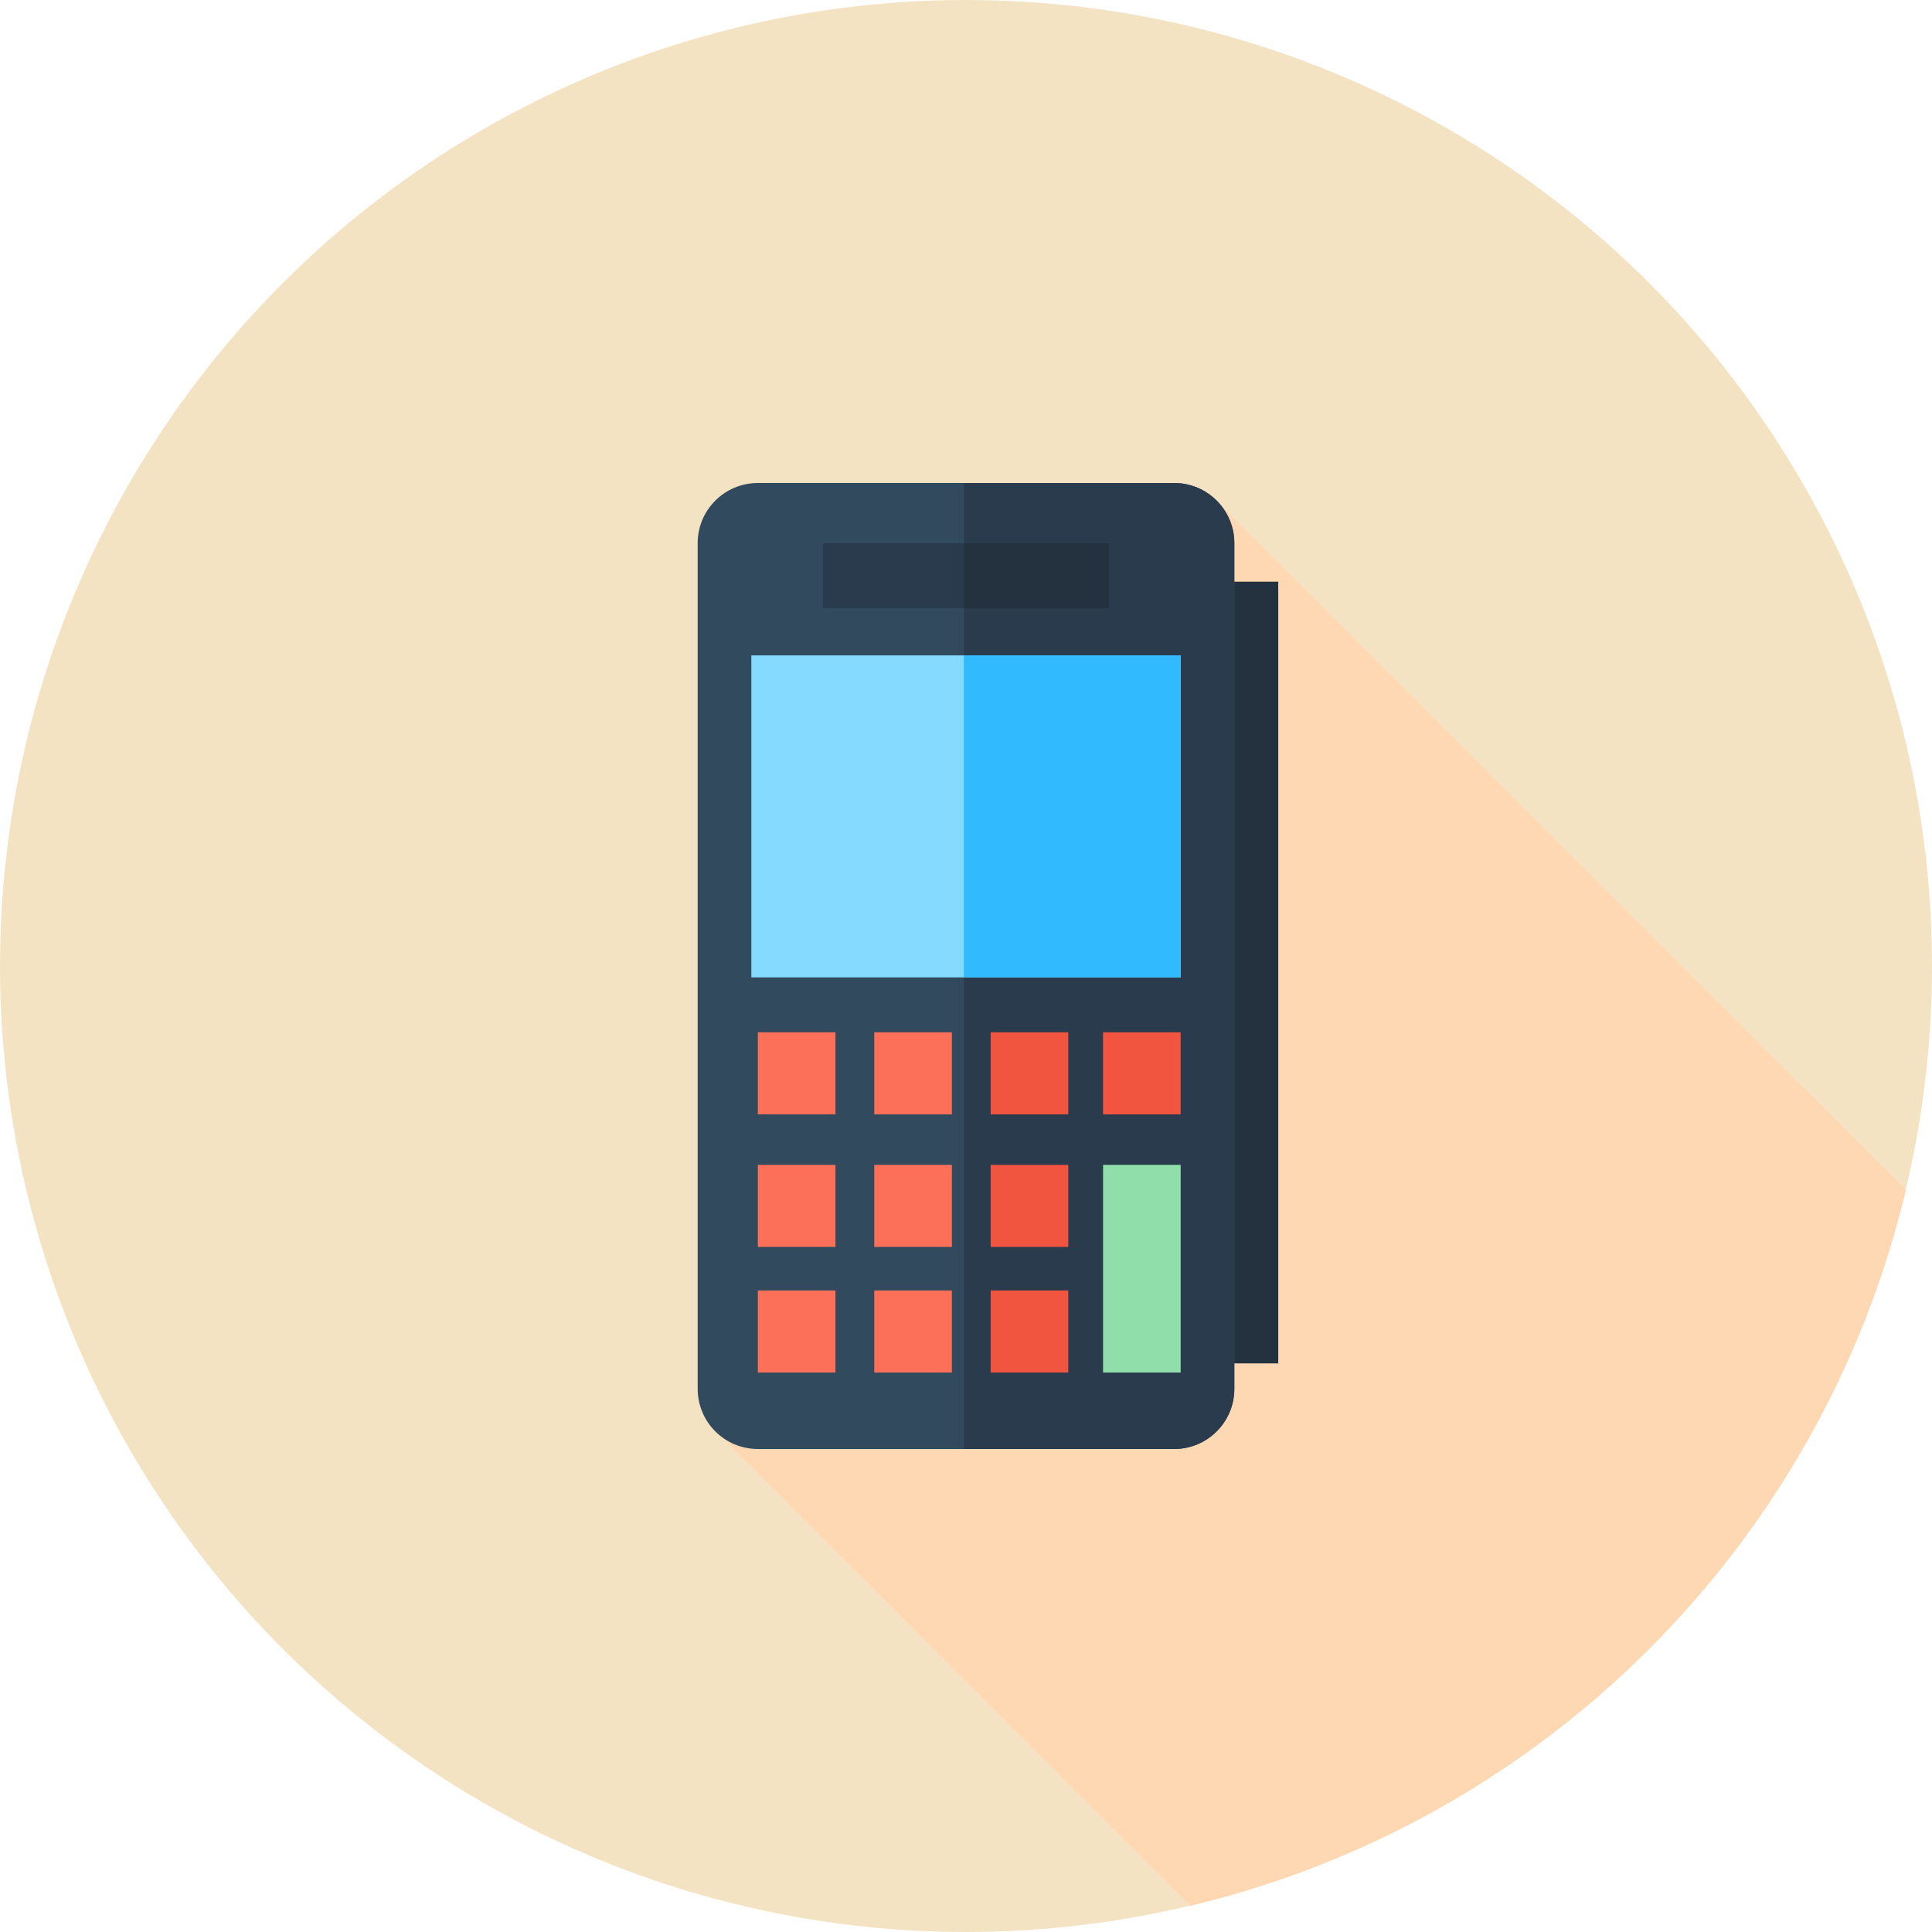
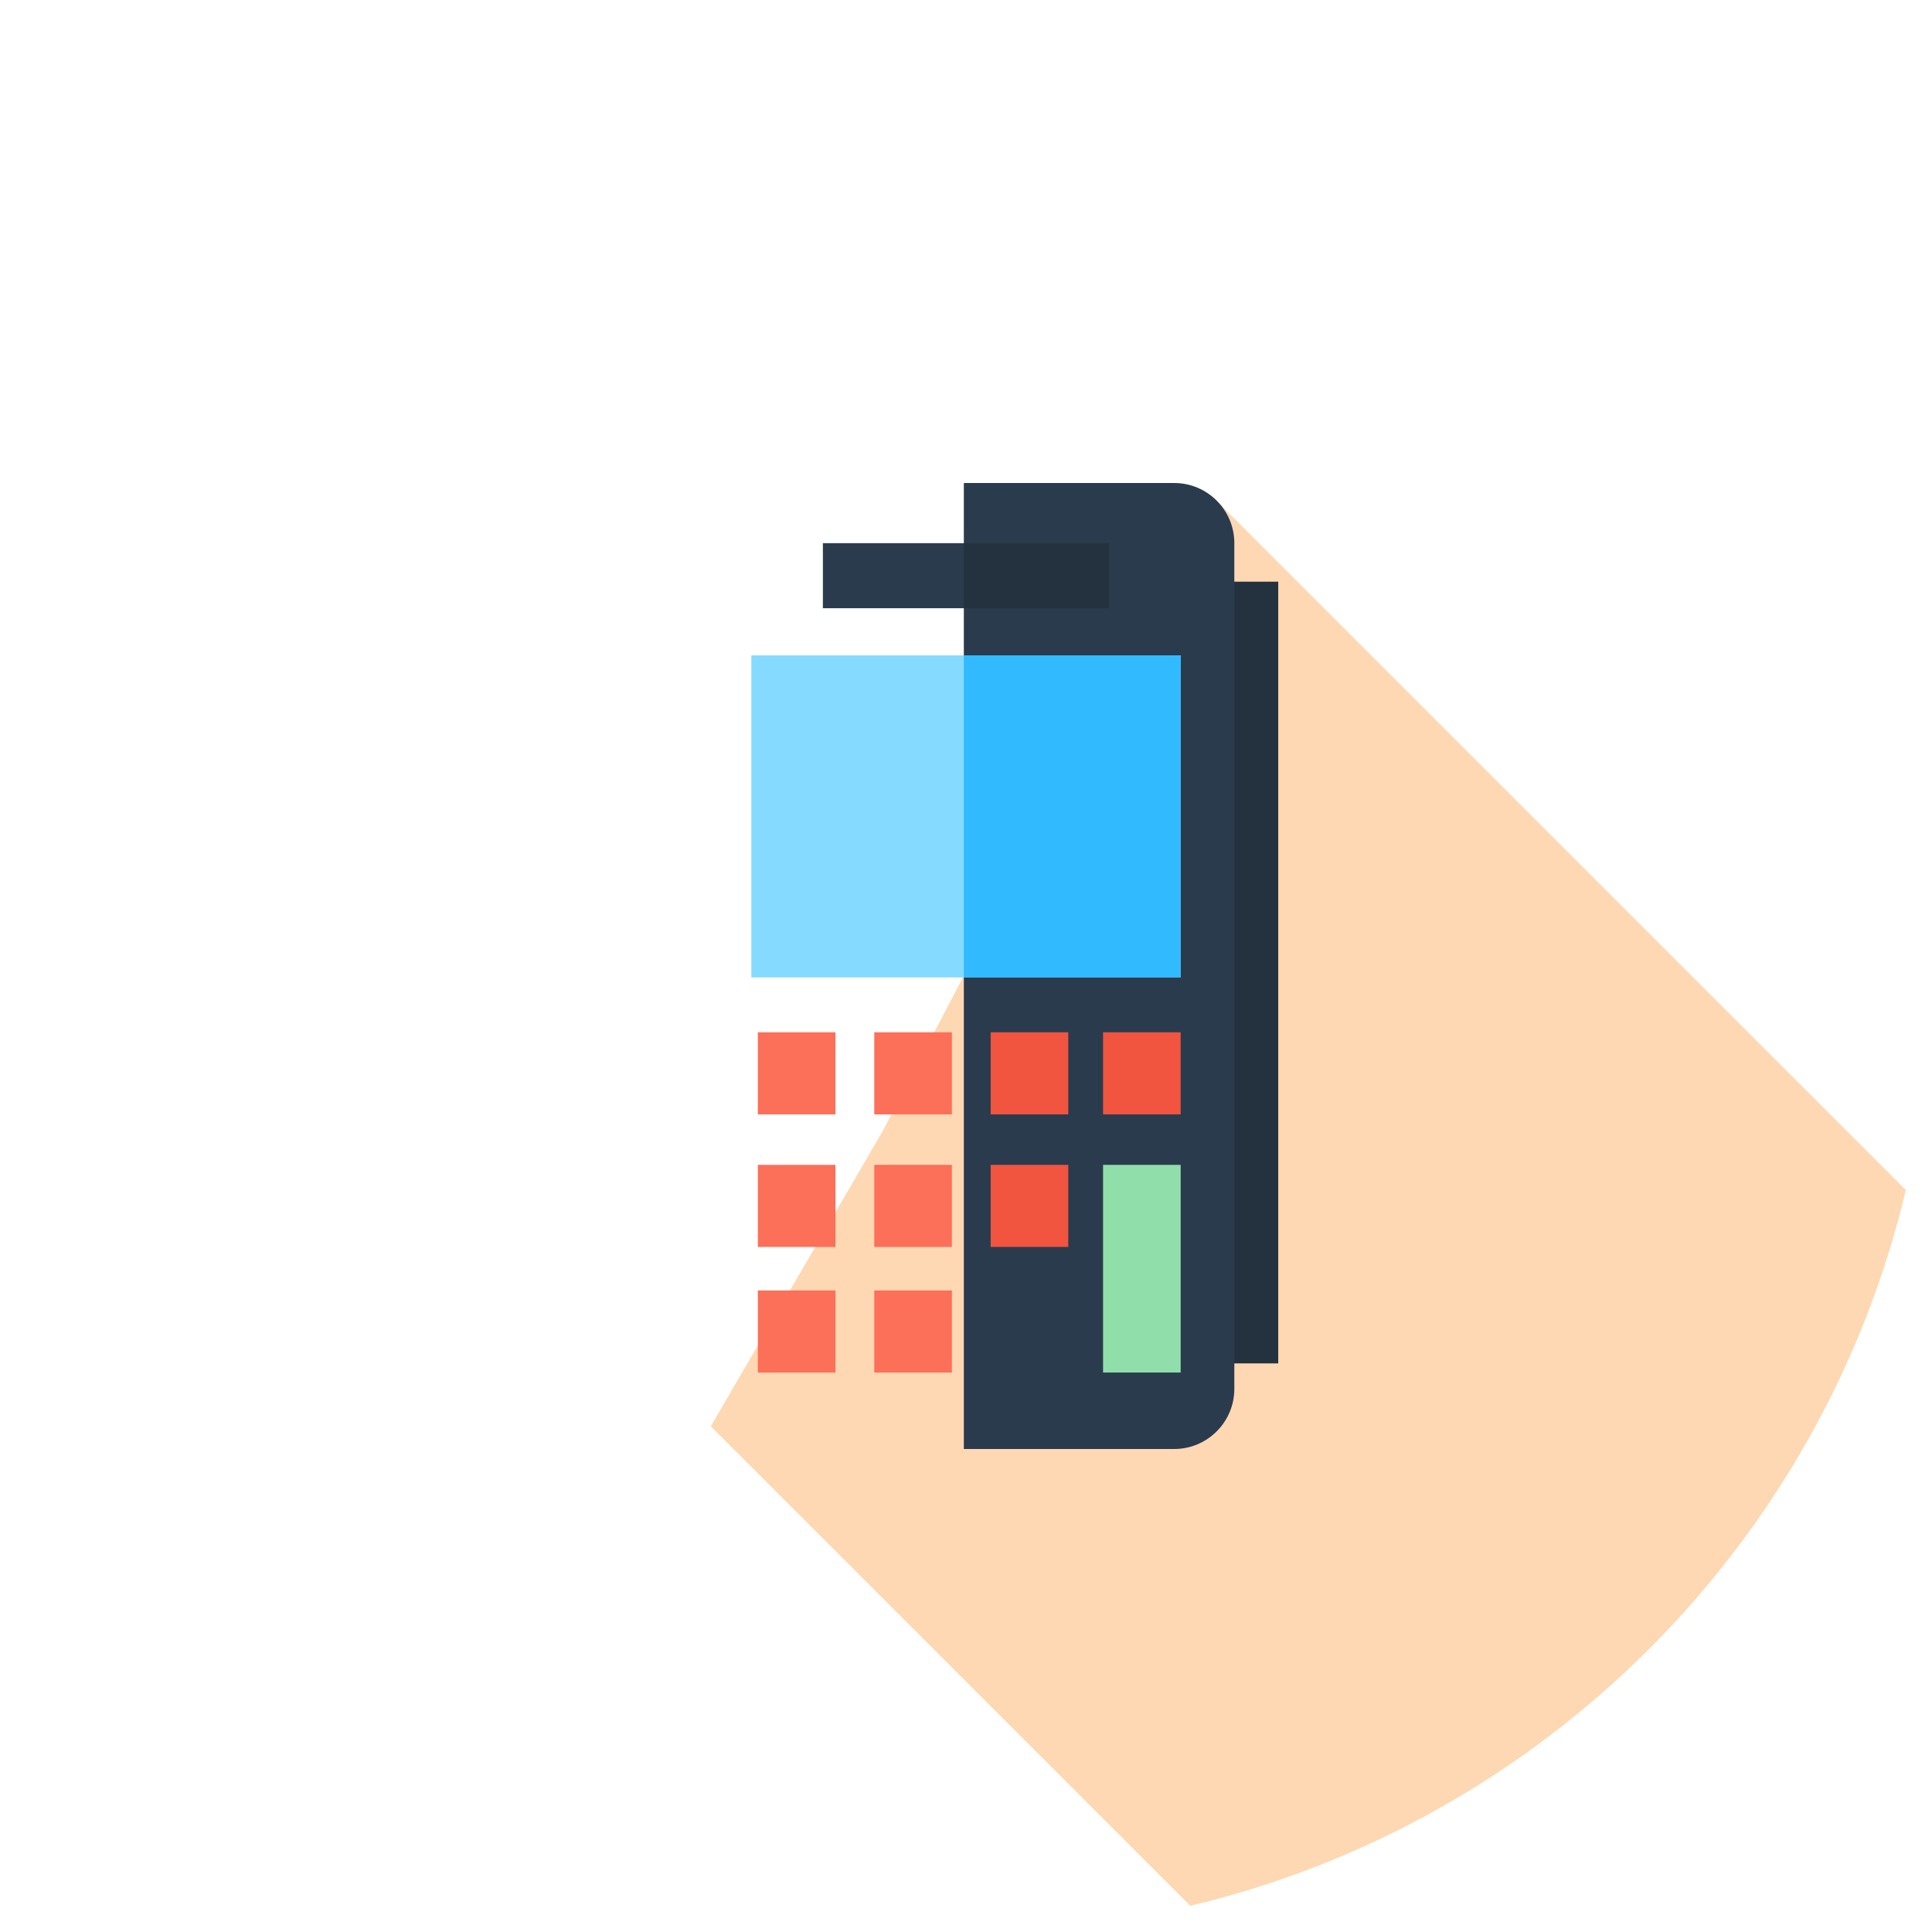
<svg xmlns="http://www.w3.org/2000/svg" version="1.1" id="Layer_1" viewBox="0 0 512 512" xml:space="preserve">
-   <circle style="fill:#F4E3C3;" cx="256" cy="256" r="256" />
  <path style="fill:#FED8B2;" d="M505.063,315.378L321.508,131.824l-87.466,167.726l-45.675,78.429l127.071,127.071  C409.1,482.778,482.814,409.05,505.063,315.378z" />
  <rect x="321.508" y="154.152" style="fill:#24323F;" width="17.239" height="207.162" />
-   <path style="fill:#324A5E;" d="M311.165,384h-110.33c-8.807,0-15.946-7.139-15.946-15.946V143.946  c0-8.807,7.139-15.946,15.946-15.946h110.33c8.807,0,15.946,7.139,15.946,15.946v224.108C327.111,376.861,319.972,384,311.165,384z" />
  <path style="fill:#2B3B4E;" d="M311.165,128h-55.739v256h55.739c8.807,0,15.946-7.139,15.946-15.946V143.946  C327.111,135.139,319.972,128,311.165,128z" />
  <rect x="199.111" y="173.684" style="fill:#84DBFF;" width="113.778" height="85.333" />
  <rect x="255.431" y="173.684" style="fill:#31BAFD;" width="57.458" height="85.333" />
  <g>
    <rect x="200.835" y="273.567" style="fill:#FC6F58;" width="20.566" height="21.752" />
    <rect x="231.693" y="273.567" style="fill:#FC6F58;" width="20.566" height="21.752" />
  </g>
  <g>
    <rect x="262.534" y="273.567" style="fill:#F1543F;" width="20.566" height="21.752" />
    <rect x="292.323" y="273.567" style="fill:#F1543F;" width="20.566" height="21.752" />
  </g>
  <rect x="292.323" y="308.7" style="fill:#90DFAA;" width="20.566" height="55.037" />
  <g>
    <rect x="200.835" y="308.7" style="fill:#FC6F58;" width="20.566" height="21.752" />
    <rect x="231.693" y="308.7" style="fill:#FC6F58;" width="20.566" height="21.752" />
  </g>
  <rect x="262.534" y="308.7" style="fill:#F1543F;" width="20.566" height="21.752" />
  <g>
    <rect x="200.835" y="341.988" style="fill:#FC6F58;" width="20.566" height="21.752" />
    <rect x="231.693" y="341.988" style="fill:#FC6F58;" width="20.566" height="21.752" />
  </g>
-   <rect x="262.534" y="341.988" style="fill:#F1543F;" width="20.566" height="21.752" />
  <rect x="218.074" y="143.946" style="fill:#2B3B4E;" width="75.852" height="17.239" />
  <rect x="255.431" y="143.946" style="fill:#24323F;" width="38.5" height="17.239" />
</svg>